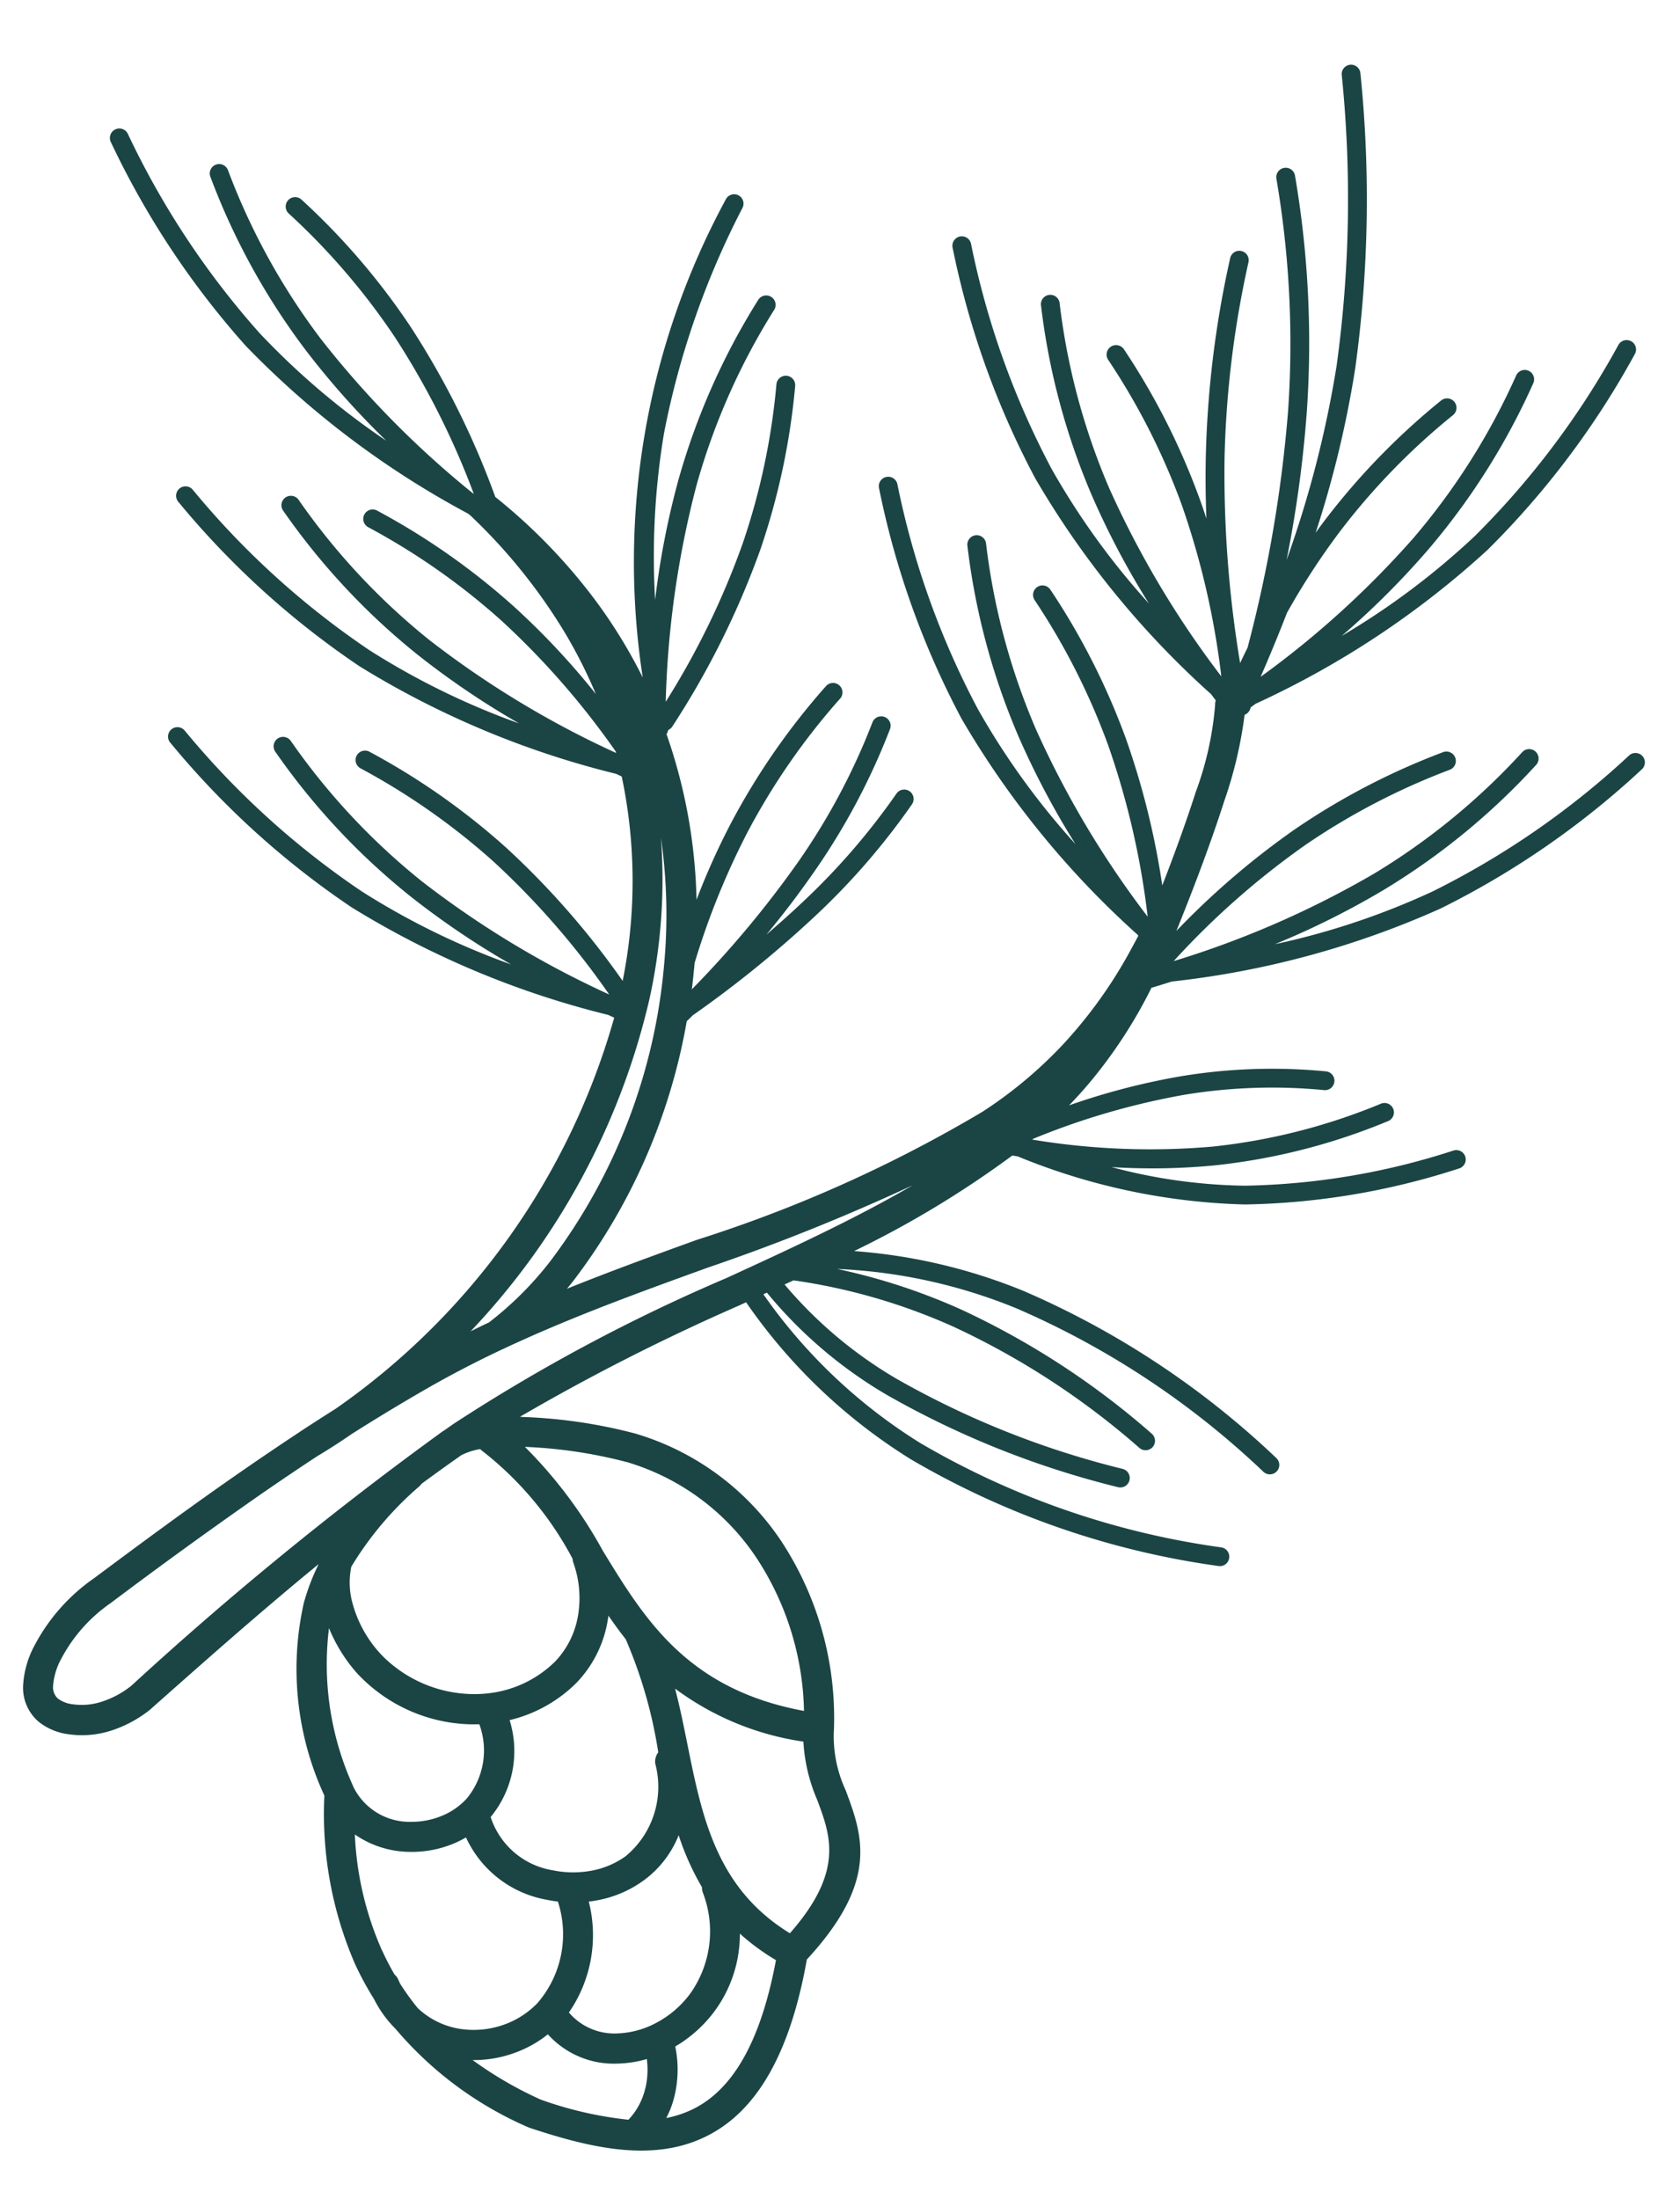
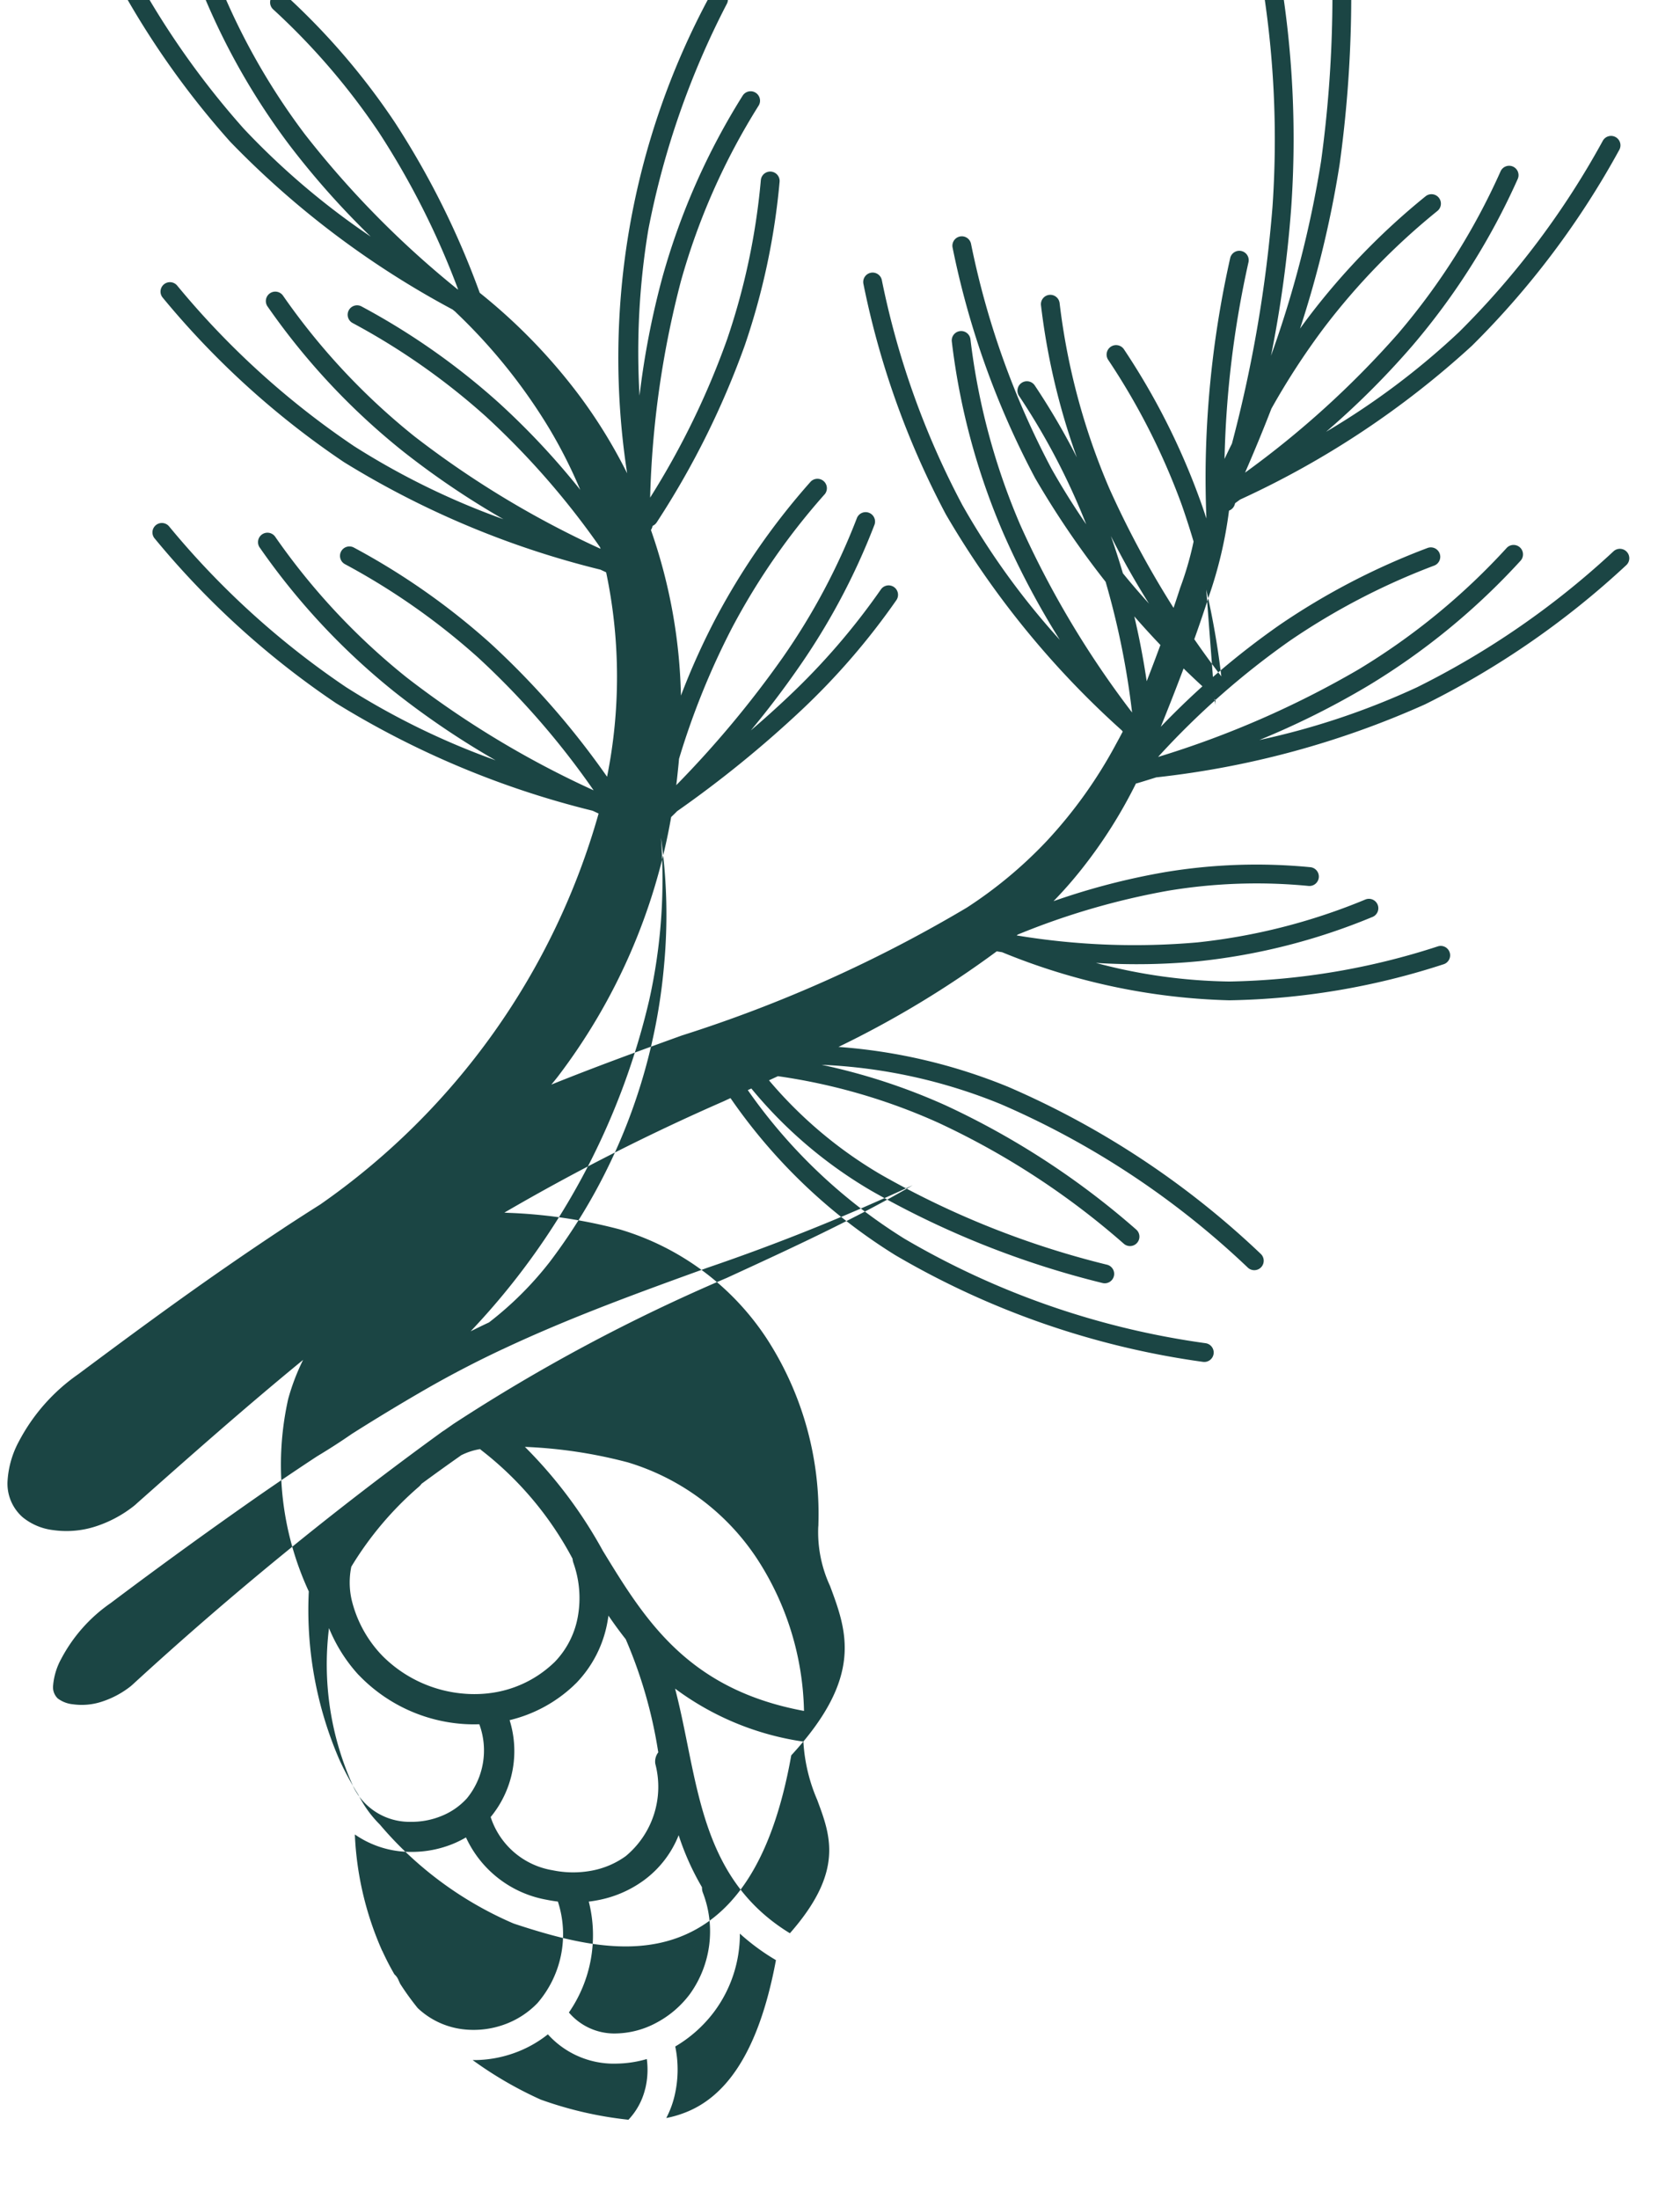
<svg xmlns="http://www.w3.org/2000/svg" width="59.607" height="77.984" viewBox="0 0 59.607 77.984">
-   <path fill="#1b4544" d="M23.96 72.59a4.036 4.036 0 01-.027 1.742 3.313 3.313 0 01-.294.786 3.73 3.73 0 00.604-.169c1.446-.526 2.657-2.047 3.288-5.431a7.836 7.836 0 01-1.28-.94 4.609 4.609 0 01-.916 2.775 4.702 4.702 0 01-1.38 1.23zm19.152-47.575a.53.53 0 01.023-.176l-.169-.223a31.67 31.67 0 01-6.24-7.66A30.11 30.11 0 0133.8 8.79a.334.334 0 01.651-.15 29.501 29.501 0 002.859 7.988 26.517 26.517 0 003.457 4.78 28.82 28.82 0 01-2.017-3.812 24.369 24.369 0 01-1.815-6.765.332.332 0 11.66-.084 23.708 23.708 0 001.768 6.585 33.712 33.712 0 003.97 6.657 28.61 28.61 0 00-1.404-6.083 24.16 24.16 0 00-2.61-5.144.336.336 0 11.56-.372 24.759 24.759 0 012.678 5.285c.088.235.166.475.247.714q-.044-1.092-.023-2.127a35.862 35.862 0 01.862-7.088.333.333 0 11.65.141 35.437 35.437 0 00-.846 6.962A40.951 40.951 0 0044 23.518q.129-.277.263-.545a47.648 47.648 0 001.438-8.389 34.704 34.704 0 00-.417-8.265.335.335 0 01.66-.108 35.228 35.228 0 01.42 8.419 42.842 42.842 0 01-.715 5.228 38.18 38.18 0 001.776-6.897 43.441 43.441 0 00.18-10.308.332.332 0 11.663-.052 43.865 43.865 0 01-.184 10.464 37.39 37.39 0 01-1.405 5.83q.16-.223.323-.438a24.84 24.84 0 014.128-4.252.334.334 0 01.425.516 24.044 24.044 0 00-4.022 4.14 25.602 25.602 0 00-1.87 2.873q-.426 1.1-.935 2.27a32.96 32.96 0 005.425-4.926 23.785 23.785 0 003.642-5.763.333.333 0 11.606.277 24.438 24.438 0 01-3.74 5.915 29.12 29.12 0 01-3.057 3.047 26.627 26.627 0 004.718-3.538 29.462 29.462 0 005.098-6.78.334.334 0 11.577.336 30.096 30.096 0 01-5.214 6.927 31.737 31.737 0 01-8.232 5.46l-.175.128-.012.04a.336.336 0 01-.205.224 15.034 15.034 0 01-.725 3.068c-.527 1.65-1.231 3.454-1.696 4.598a28.189 28.189 0 014.215-3.612 24.768 24.768 0 015.257-2.732.334.334 0 01.24.623 24.248 24.248 0 00-5.12 2.661 28.498 28.498 0 00-4.688 4.13 33.58 33.58 0 007.106-3.1 23.724 23.724 0 005.272-4.323.335.335 0 01.49.456 24.385 24.385 0 01-5.416 4.442 29.076 29.076 0 01-3.86 1.925 26.536 26.536 0 005.593-1.87 29.474 29.474 0 006.98-4.829.334.334 0 01.44.503 30.11 30.11 0 01-7.132 4.93 31.752 31.752 0 01-9.538 2.59c-.219.068-.44.138-.665.205a.38.38 0 01-.055.012 17.091 17.091 0 01-1.91 3.016 14.68 14.68 0 01-1.015 1.158 24.522 24.522 0 013.965-1.031 19.763 19.763 0 015.135-.175.334.334 0 11-.06.665 19.115 19.115 0 00-4.964.169 26.067 26.067 0 00-5.346 1.557l-.036.03a25.549 25.549 0 006.412.247 21.449 21.449 0 005.948-1.516.334.334 0 11.247.62 22.05 22.05 0 01-6.131 1.563 23.09 23.09 0 01-3.665.061 19.243 19.243 0 004.736.66 25.265 25.265 0 007.405-1.25.333.333 0 01.186.64 25.843 25.843 0 01-7.595 1.276 22.708 22.708 0 01-8.062-1.706l-.189-.031a35.363 35.363 0 01-5.615 3.39 19.607 19.607 0 016.019 1.416 30.55 30.55 0 018.958 5.92.334.334 0 11-.449.496 29.928 29.928 0 00-8.76-5.798 18.895 18.895 0 00-6.367-1.4 21.692 21.692 0 014.408 1.443 28.316 28.316 0 016.75 4.397.334.334 0 01-.432.51 27.61 27.61 0 00-6.588-4.296 21.086 21.086 0 00-5.688-1.65l-.317.147a15.323 15.323 0 003.966 3.34 31.247 31.247 0 008.033 3.201.334.334 0 01-.173.646 31.916 31.916 0 01-8.205-3.276 15.906 15.906 0 01-4.247-3.621l-.126.057a19.048 19.048 0 005.554 5.268l.017.01a28.925 28.925 0 0010.678 3.699.334.334 0 11-.106.66 29.581 29.581 0 01-10.922-3.791.16.16 0 01-.02-.013 19.72 19.72 0 01-5.815-5.55l-.24.112a75.738 75.738 0 00-7.783 3.95l.115.007a18.106 18.106 0 013.976.587 9.445 9.445 0 015.208 3.858 11.426 11.426 0 011.843 6.59.616.616 0 01-.005.1l-.001.016a4.553 4.553 0 00.42 2.086c.6 1.61 1.195 3.218-1.377 6.004-.709 3.988-2.205 5.795-4.021 6.466s-3.89.139-5.803-.492l-.057-.022a12.87 12.87 0 01-4.713-3.494 4.02 4.02 0 01-.764-1.058 10.804 10.804 0 01-.679-1.255 13.368 13.368 0 01-1.081-5.958 10.695 10.695 0 01-.73-6.83 7.81 7.81 0 01.527-1.381c-2.103 1.723-4.057 3.457-5.889 5.08l-.065.06c-.015.011-.028.022-.039.032a4.35 4.35 0 01-1.387.74 3.36 3.36 0 01-1.499.122 2.1 2.1 0 01-1.067-.452 1.583 1.583 0 01-.537-1.32 3.373 3.373 0 01.409-1.388 6.694 6.694 0 012.1-2.369c1.68-1.252 3.448-2.56 5.31-3.846q.97-.671 1.978-1.337a.758.758 0 01.047-.032l.009-.006q.615-.403 1.244-.8a25.265 25.265 0 009.872-13.862l-.212-.099a31.757 31.757 0 01-9.107-3.817 30.092 30.092 0 01-6.42-5.825.334.334 0 11.502-.44 29.533 29.533 0 006.28 5.701 26.623 26.623 0 005.302 2.592 29.28 29.28 0 01-3.573-2.415 24.34 24.34 0 01-4.785-5.115.335.335 0 11.544-.39 23.75 23.75 0 004.656 4.98 33.639 33.639 0 006.636 4.005 28.45 28.45 0 00-4.1-4.71 24.236 24.236 0 00-4.726-3.313.334.334 0 11.323-.585 24.76 24.76 0 014.85 3.403 28.957 28.957 0 014.13 4.723 17.982 17.982 0 00-.033-7.25l-.2-.094a31.73 31.73 0 01-9.107-3.817 30.11 30.11 0 01-6.421-5.825.334.334 0 01.503-.44 29.456 29.456 0 006.28 5.701 26.616 26.616 0 005.301 2.592 29.336 29.336 0 01-3.573-2.416 24.364 24.364 0 01-4.785-5.114.335.335 0 11.544-.39 23.72 23.72 0 004.655 4.98 33.612 33.612 0 006.604 3.989l-.016-.055a28.277 28.277 0 00-4.051-4.637 24.202 24.202 0 00-4.724-3.313.334.334 0 11.322-.585 24.77 24.77 0 014.85 3.403 26.676 26.676 0 012.9 3.096 17.39 17.39 0 00-1.104-2.182 19.827 19.827 0 00-3.293-4.098.336.336 0 01-.027-.029l-.107-.087a31.82 31.82 0 01-7.89-5.951 30.179 30.179 0 01-4.787-7.228.335.335 0 01.598-.302 29.593 29.593 0 004.678 7.076 26.74 26.74 0 004.498 3.82 29.246 29.246 0 01-2.868-3.224 24.376 24.376 0 01-3.374-6.137.333.333 0 11.622-.24 23.736 23.736 0 003.285 5.973 33.702 33.702 0 005.423 5.503l.01-.007a28.471 28.471 0 00-2.802-5.555 24.255 24.255 0 00-3.76-4.375.334.334 0 11.456-.49 24.64 24.64 0 013.86 4.495 29.575 29.575 0 013.015 6.05 20.118 20.118 0 013.54 3.651 18.197 18.197 0 011.69 2.75 26.983 26.983 0 012.945-16.95.332.332 0 11.598.29 29.545 29.545 0 00-2.79 8.012 26.51 26.51 0 00-.313 5.894 29.073 29.073 0 01.822-4.236 24.44 24.44 0 012.838-6.405.334.334 0 01.57.348 23.674 23.674 0 00-2.762 6.233 33.725 33.725 0 00-1.092 7.677 28.393 28.393 0 002.733-5.62 24.124 24.124 0 001.195-5.642.334.334 0 01.665.064 24.774 24.774 0 01-1.235 5.798 29.927 29.927 0 01-3.123 6.275.345.345 0 01-.149.128.358.358 0 01-.058.144 18.965 18.965 0 011.065 5.874 25.287 25.287 0 011.224-2.72 24.737 24.737 0 013.38-4.869.335.335 0 01.503.441 24.008 24.008 0 00-3.29 4.737 27.042 27.042 0 00-1.885 4.654l-.016.182c-.026.252-.05.498-.082.752a36.356 36.356 0 003.767-4.512 23.156 23.156 0 002.646-4.971.334.334 0 01.623.239 23.78 23.78 0 01-2.722 5.112 31.918 31.918 0 01-1.668 2.19q.71-.608 1.336-1.201a24.25 24.25 0 003.284-3.807.334.334 0 01.549.38 24.824 24.824 0 01-3.375 3.91 39.802 39.802 0 01-4.41 3.583c-.067.069-.14.14-.211.207a21.18 21.18 0 01-4.022 9.207 10.63 10.63 0 01-.229.282c1.542-.621 3.09-1.185 4.62-1.738a48.5 48.5 0 0010.124-4.54 15.47 15.47 0 002.82-2.347 16.406 16.406 0 002.474-3.457c.079-.143.159-.292.235-.438l-.034-.043a31.79 31.79 0 01-6.242-7.661 30.064 30.064 0 01-2.923-8.166.333.333 0 11.65-.15 29.443 29.443 0 002.86 7.988 26.596 26.596 0 003.457 4.78 29.148 29.148 0 01-2.017-3.812 24.409 24.409 0 01-1.815-6.766.333.333 0 11.661-.084 23.74 23.74 0 001.767 6.584 33.57 33.57 0 003.967 6.653v-.005a28.395 28.395 0 00-1.402-6.077 24.202 24.202 0 00-2.608-5.145.335.335 0 11.558-.371 24.809 24.809 0 012.681 5.285 27.94 27.94 0 011.29 5.205c.39-1 .828-2.19 1.187-3.31a11.53 11.53 0 00.686-3.07zm-26.77 26.613q-.701.492-1.383.994a.811.811 0 01-.084.095 11.837 11.837 0 00-2.41 2.847 2.776 2.776 0 00.01 1.17 4.302 4.302 0 001.022 1.917l.08.084a4.609 4.609 0 002.953 1.338 4.417 4.417 0 00.785-.016l.037-.005a4.001 4.001 0 002.258-1.042c.045-.042.075-.068.083-.079a3.087 3.087 0 00.807-1.586 3.718 3.718 0 00-.158-1.923.57.57 0 01-.027-.139A11.904 11.904 0 0017.1 51.45a.573.573 0 01-.065-.056 2.3 2.3 0 00-.687.226zm6.552 22.451a2.859 2.859 0 00.055-1.053 4.037 4.037 0 01-1.051.162 3.151 3.151 0 01-2.459-1.038 4.167 4.167 0 01-1.2.665 4.265 4.265 0 01-1.469.248 13.622 13.622 0 002.414 1.401 13.376 13.376 0 003.113.715 2.413 2.413 0 00.595-1.1zm-7.16-23.33l.043-.03.312-.218a62.711 62.711 0 019.702-5.181c2.285-1.05 4.524-2.08 6.59-3.283a73.455 73.455 0 01-7.284 2.926c-2.398.868-4.842 1.752-7.224 2.87a.273.273 0 01-.047.021 37.39 37.39 0 00-2.662 1.382 73.65 73.65 0 00-2.679 1.618c-.404.28-.817.545-1.234.795-.683.448-1.35.9-2.006 1.353a183.232 183.232 0 00-5.279 3.823.556.556 0 01-.054.04 5.548 5.548 0 00-1.736 1.96 2.38 2.38 0 00-.291.945.554.554 0 00.165.468 1.067 1.067 0 00.537.206 2.27 2.27 0 001.018-.09 3.278 3.278 0 001.04-.556l.06-.053a122.978 122.978 0 0111.024-8.997zm6.51 1.107a16.906 16.906 0 00-3.62-.541A16.206 16.206 0 0121.389 55c1.489 2.437 3 4.913 7.137 5.68a10.246 10.246 0 00-1.664-5.395 8.388 8.388 0 00-4.617-3.43zm6.76 12a6.074 6.074 0 01-.5-2.088 10.022 10.022 0 01-4.552-1.88c.174.665.31 1.342.446 2.017.514 2.54 1.025 5.069 3.628 6.66 1.917-2.18 1.449-3.444.977-4.707zm-15.439 5.335a9.296 9.296 0 00.43.833.527.527 0 01.14.193c.02.048.042.094.064.141a9.526 9.526 0 00.622.861 2.824 2.824 0 001.67.758 3.201 3.201 0 001.388-.17 3.072 3.072 0 001.192-.767 3.734 3.734 0 00.723-3.599 4.965 4.965 0 01-.403-.065 3.901 3.901 0 01-2.858-2.21 3.778 3.778 0 01-.454.225 3.85 3.85 0 01-1.518.288 3.465 3.465 0 01-1.971-.618 11.355 11.355 0 00.97 4.128zm-1.892-11.448a10.442 10.442 0 00.858 5.609v.007a2.219 2.219 0 002.048 1.254 2.791 2.791 0 001.092-.21 2.446 2.446 0 00.897-.625 2.685 2.685 0 00.438-2.626 5.43 5.43 0 01-.552-.008 5.683 5.683 0 01-3.645-1.655c-.051-.053-.088-.088-.105-.106a5.586 5.586 0 01-1.031-1.64zm10.525.39a15.09 15.09 0 01-.61-.833c-.01.084-.026.166-.04.248a4.17 4.17 0 01-1.106 2.147c-.054.05-.088.085-.105.101a5.018 5.018 0 01-2.256 1.211 3.677 3.677 0 01-.672 3.436 2.785 2.785 0 002.2 1.888 3.576 3.576 0 001.371.016 2.992 2.992 0 001.222-.518 3.195 3.195 0 001.048-3.275.537.537 0 01.107-.407l-.007-.033a16.418 16.418 0 00-1.15-3.98zm2.709 8.8a9.333 9.333 0 01-.828-1.845 3.65 3.65 0 01-1.243 1.605 4.034 4.034 0 01-1.657.705 3.812 3.812 0 01-.289.044 4.826 4.826 0 01-.705 3.933 2.115 2.115 0 001.696.743 3.137 3.137 0 001.401-.375 3.57 3.57 0 001.201-1.029 3.81 3.81 0 00.45-3.601.52.52 0 01-.026-.18zm-8.203-19.72c.215-.106.428-.211.646-.312a12.052 12.052 0 002.157-2.148 20.365 20.365 0 004.054-10.52 19.25 19.25 0 00-.11-4.518 19.677 19.677 0 01-.42 5.768 25.482 25.482 0 01-6.33 11.73z" />
+   <path fill="#1b4544" d="M23.96 72.59a4.036 4.036 0 01-.027 1.742 3.313 3.313 0 01-.294.786 3.73 3.73 0 00.604-.169c1.446-.526 2.657-2.047 3.288-5.431a7.836 7.836 0 01-1.28-.94 4.609 4.609 0 01-.916 2.775 4.702 4.702 0 01-1.38 1.23zm19.152-47.575a.53.53 0 01.023-.176l-.169-.223a31.67 31.67 0 01-6.24-7.66A30.11 30.11 0 0133.8 8.79a.334.334 0 01.651-.15 29.501 29.501 0 002.859 7.988 26.517 26.517 0 003.457 4.78 28.82 28.82 0 01-2.017-3.812 24.369 24.369 0 01-1.815-6.765.332.332 0 11.66-.084 23.708 23.708 0 001.768 6.585 33.712 33.712 0 003.97 6.657 28.61 28.61 0 00-1.404-6.083 24.16 24.16 0 00-2.61-5.144.336.336 0 11.56-.372 24.759 24.759 0 012.678 5.285c.088.235.166.475.247.714q-.044-1.092-.023-2.127a35.862 35.862 0 01.862-7.088.333.333 0 11.65.141 35.437 35.437 0 00-.846 6.962q.129-.277.263-.545a47.648 47.648 0 001.438-8.389 34.704 34.704 0 00-.417-8.265.335.335 0 01.66-.108 35.228 35.228 0 01.42 8.419 42.842 42.842 0 01-.715 5.228 38.18 38.18 0 001.776-6.897 43.441 43.441 0 00.18-10.308.332.332 0 11.663-.052 43.865 43.865 0 01-.184 10.464 37.39 37.39 0 01-1.405 5.83q.16-.223.323-.438a24.84 24.84 0 014.128-4.252.334.334 0 01.425.516 24.044 24.044 0 00-4.022 4.14 25.602 25.602 0 00-1.87 2.873q-.426 1.1-.935 2.27a32.96 32.96 0 005.425-4.926 23.785 23.785 0 003.642-5.763.333.333 0 11.606.277 24.438 24.438 0 01-3.74 5.915 29.12 29.12 0 01-3.057 3.047 26.627 26.627 0 004.718-3.538 29.462 29.462 0 005.098-6.78.334.334 0 11.577.336 30.096 30.096 0 01-5.214 6.927 31.737 31.737 0 01-8.232 5.46l-.175.128-.012.04a.336.336 0 01-.205.224 15.034 15.034 0 01-.725 3.068c-.527 1.65-1.231 3.454-1.696 4.598a28.189 28.189 0 014.215-3.612 24.768 24.768 0 015.257-2.732.334.334 0 01.24.623 24.248 24.248 0 00-5.12 2.661 28.498 28.498 0 00-4.688 4.13 33.58 33.58 0 007.106-3.1 23.724 23.724 0 005.272-4.323.335.335 0 01.49.456 24.385 24.385 0 01-5.416 4.442 29.076 29.076 0 01-3.86 1.925 26.536 26.536 0 005.593-1.87 29.474 29.474 0 006.98-4.829.334.334 0 01.44.503 30.11 30.11 0 01-7.132 4.93 31.752 31.752 0 01-9.538 2.59c-.219.068-.44.138-.665.205a.38.38 0 01-.055.012 17.091 17.091 0 01-1.91 3.016 14.68 14.68 0 01-1.015 1.158 24.522 24.522 0 013.965-1.031 19.763 19.763 0 015.135-.175.334.334 0 11-.06.665 19.115 19.115 0 00-4.964.169 26.067 26.067 0 00-5.346 1.557l-.036.03a25.549 25.549 0 006.412.247 21.449 21.449 0 005.948-1.516.334.334 0 11.247.62 22.05 22.05 0 01-6.131 1.563 23.09 23.09 0 01-3.665.061 19.243 19.243 0 004.736.66 25.265 25.265 0 007.405-1.25.333.333 0 01.186.64 25.843 25.843 0 01-7.595 1.276 22.708 22.708 0 01-8.062-1.706l-.189-.031a35.363 35.363 0 01-5.615 3.39 19.607 19.607 0 016.019 1.416 30.55 30.55 0 018.958 5.92.334.334 0 11-.449.496 29.928 29.928 0 00-8.76-5.798 18.895 18.895 0 00-6.367-1.4 21.692 21.692 0 014.408 1.443 28.316 28.316 0 016.75 4.397.334.334 0 01-.432.51 27.61 27.61 0 00-6.588-4.296 21.086 21.086 0 00-5.688-1.65l-.317.147a15.323 15.323 0 003.966 3.34 31.247 31.247 0 008.033 3.201.334.334 0 01-.173.646 31.916 31.916 0 01-8.205-3.276 15.906 15.906 0 01-4.247-3.621l-.126.057a19.048 19.048 0 005.554 5.268l.017.01a28.925 28.925 0 0010.678 3.699.334.334 0 11-.106.66 29.581 29.581 0 01-10.922-3.791.16.16 0 01-.02-.013 19.72 19.72 0 01-5.815-5.55l-.24.112a75.738 75.738 0 00-7.783 3.95l.115.007a18.106 18.106 0 013.976.587 9.445 9.445 0 015.208 3.858 11.426 11.426 0 011.843 6.59.616.616 0 01-.005.1l-.001.016a4.553 4.553 0 00.42 2.086c.6 1.61 1.195 3.218-1.377 6.004-.709 3.988-2.205 5.795-4.021 6.466s-3.89.139-5.803-.492l-.057-.022a12.87 12.87 0 01-4.713-3.494 4.02 4.02 0 01-.764-1.058 10.804 10.804 0 01-.679-1.255 13.368 13.368 0 01-1.081-5.958 10.695 10.695 0 01-.73-6.83 7.81 7.81 0 01.527-1.381c-2.103 1.723-4.057 3.457-5.889 5.08l-.065.06c-.015.011-.028.022-.039.032a4.35 4.35 0 01-1.387.74 3.36 3.36 0 01-1.499.122 2.1 2.1 0 01-1.067-.452 1.583 1.583 0 01-.537-1.32 3.373 3.373 0 01.409-1.388 6.694 6.694 0 012.1-2.369c1.68-1.252 3.448-2.56 5.31-3.846q.97-.671 1.978-1.337a.758.758 0 01.047-.032l.009-.006q.615-.403 1.244-.8a25.265 25.265 0 009.872-13.862l-.212-.099a31.757 31.757 0 01-9.107-3.817 30.092 30.092 0 01-6.42-5.825.334.334 0 11.502-.44 29.533 29.533 0 006.28 5.701 26.623 26.623 0 005.302 2.592 29.28 29.28 0 01-3.573-2.415 24.34 24.34 0 01-4.785-5.115.335.335 0 11.544-.39 23.75 23.75 0 004.656 4.98 33.639 33.639 0 006.636 4.005 28.45 28.45 0 00-4.1-4.71 24.236 24.236 0 00-4.726-3.313.334.334 0 11.323-.585 24.76 24.76 0 014.85 3.403 28.957 28.957 0 014.13 4.723 17.982 17.982 0 00-.033-7.25l-.2-.094a31.73 31.73 0 01-9.107-3.817 30.11 30.11 0 01-6.421-5.825.334.334 0 01.503-.44 29.456 29.456 0 006.28 5.701 26.616 26.616 0 005.301 2.592 29.336 29.336 0 01-3.573-2.416 24.364 24.364 0 01-4.785-5.114.335.335 0 11.544-.39 23.72 23.72 0 004.655 4.98 33.612 33.612 0 006.604 3.989l-.016-.055a28.277 28.277 0 00-4.051-4.637 24.202 24.202 0 00-4.724-3.313.334.334 0 11.322-.585 24.77 24.77 0 014.85 3.403 26.676 26.676 0 012.9 3.096 17.39 17.39 0 00-1.104-2.182 19.827 19.827 0 00-3.293-4.098.336.336 0 01-.027-.029l-.107-.087a31.82 31.82 0 01-7.89-5.951 30.179 30.179 0 01-4.787-7.228.335.335 0 01.598-.302 29.593 29.593 0 004.678 7.076 26.74 26.74 0 004.498 3.82 29.246 29.246 0 01-2.868-3.224 24.376 24.376 0 01-3.374-6.137.333.333 0 11.622-.24 23.736 23.736 0 003.285 5.973 33.702 33.702 0 005.423 5.503l.01-.007a28.471 28.471 0 00-2.802-5.555 24.255 24.255 0 00-3.76-4.375.334.334 0 11.456-.49 24.64 24.64 0 013.86 4.495 29.575 29.575 0 013.015 6.05 20.118 20.118 0 013.54 3.651 18.197 18.197 0 011.69 2.75 26.983 26.983 0 012.945-16.95.332.332 0 11.598.29 29.545 29.545 0 00-2.79 8.012 26.51 26.51 0 00-.313 5.894 29.073 29.073 0 01.822-4.236 24.44 24.44 0 012.838-6.405.334.334 0 01.57.348 23.674 23.674 0 00-2.762 6.233 33.725 33.725 0 00-1.092 7.677 28.393 28.393 0 002.733-5.62 24.124 24.124 0 001.195-5.642.334.334 0 01.665.064 24.774 24.774 0 01-1.235 5.798 29.927 29.927 0 01-3.123 6.275.345.345 0 01-.149.128.358.358 0 01-.058.144 18.965 18.965 0 011.065 5.874 25.287 25.287 0 011.224-2.72 24.737 24.737 0 013.38-4.869.335.335 0 01.503.441 24.008 24.008 0 00-3.29 4.737 27.042 27.042 0 00-1.885 4.654l-.016.182c-.026.252-.05.498-.082.752a36.356 36.356 0 003.767-4.512 23.156 23.156 0 002.646-4.971.334.334 0 01.623.239 23.78 23.78 0 01-2.722 5.112 31.918 31.918 0 01-1.668 2.19q.71-.608 1.336-1.201a24.25 24.25 0 003.284-3.807.334.334 0 01.549.38 24.824 24.824 0 01-3.375 3.91 39.802 39.802 0 01-4.41 3.583c-.067.069-.14.14-.211.207a21.18 21.18 0 01-4.022 9.207 10.63 10.63 0 01-.229.282c1.542-.621 3.09-1.185 4.62-1.738a48.5 48.5 0 0010.124-4.54 15.47 15.47 0 002.82-2.347 16.406 16.406 0 002.474-3.457c.079-.143.159-.292.235-.438l-.034-.043a31.79 31.79 0 01-6.242-7.661 30.064 30.064 0 01-2.923-8.166.333.333 0 11.65-.15 29.443 29.443 0 002.86 7.988 26.596 26.596 0 003.457 4.78 29.148 29.148 0 01-2.017-3.812 24.409 24.409 0 01-1.815-6.766.333.333 0 11.661-.084 23.74 23.74 0 001.767 6.584 33.57 33.57 0 003.967 6.653v-.005a28.395 28.395 0 00-1.402-6.077 24.202 24.202 0 00-2.608-5.145.335.335 0 11.558-.371 24.809 24.809 0 012.681 5.285 27.94 27.94 0 011.29 5.205c.39-1 .828-2.19 1.187-3.31a11.53 11.53 0 00.686-3.07zm-26.77 26.613q-.701.492-1.383.994a.811.811 0 01-.084.095 11.837 11.837 0 00-2.41 2.847 2.776 2.776 0 00.01 1.17 4.302 4.302 0 001.022 1.917l.08.084a4.609 4.609 0 002.953 1.338 4.417 4.417 0 00.785-.016l.037-.005a4.001 4.001 0 002.258-1.042c.045-.042.075-.068.083-.079a3.087 3.087 0 00.807-1.586 3.718 3.718 0 00-.158-1.923.57.57 0 01-.027-.139A11.904 11.904 0 0017.1 51.45a.573.573 0 01-.065-.056 2.3 2.3 0 00-.687.226zm6.552 22.451a2.859 2.859 0 00.055-1.053 4.037 4.037 0 01-1.051.162 3.151 3.151 0 01-2.459-1.038 4.167 4.167 0 01-1.2.665 4.265 4.265 0 01-1.469.248 13.622 13.622 0 002.414 1.401 13.376 13.376 0 003.113.715 2.413 2.413 0 00.595-1.1zm-7.16-23.33l.043-.03.312-.218a62.711 62.711 0 019.702-5.181c2.285-1.05 4.524-2.08 6.59-3.283a73.455 73.455 0 01-7.284 2.926c-2.398.868-4.842 1.752-7.224 2.87a.273.273 0 01-.047.021 37.39 37.39 0 00-2.662 1.382 73.65 73.65 0 00-2.679 1.618c-.404.28-.817.545-1.234.795-.683.448-1.35.9-2.006 1.353a183.232 183.232 0 00-5.279 3.823.556.556 0 01-.054.04 5.548 5.548 0 00-1.736 1.96 2.38 2.38 0 00-.291.945.554.554 0 00.165.468 1.067 1.067 0 00.537.206 2.27 2.27 0 001.018-.09 3.278 3.278 0 001.04-.556l.06-.053a122.978 122.978 0 0111.024-8.997zm6.51 1.107a16.906 16.906 0 00-3.62-.541A16.206 16.206 0 0121.389 55c1.489 2.437 3 4.913 7.137 5.68a10.246 10.246 0 00-1.664-5.395 8.388 8.388 0 00-4.617-3.43zm6.76 12a6.074 6.074 0 01-.5-2.088 10.022 10.022 0 01-4.552-1.88c.174.665.31 1.342.446 2.017.514 2.54 1.025 5.069 3.628 6.66 1.917-2.18 1.449-3.444.977-4.707zm-15.439 5.335a9.296 9.296 0 00.43.833.527.527 0 01.14.193c.02.048.042.094.064.141a9.526 9.526 0 00.622.861 2.824 2.824 0 001.67.758 3.201 3.201 0 001.388-.17 3.072 3.072 0 001.192-.767 3.734 3.734 0 00.723-3.599 4.965 4.965 0 01-.403-.065 3.901 3.901 0 01-2.858-2.21 3.778 3.778 0 01-.454.225 3.85 3.85 0 01-1.518.288 3.465 3.465 0 01-1.971-.618 11.355 11.355 0 00.97 4.128zm-1.892-11.448a10.442 10.442 0 00.858 5.609v.007a2.219 2.219 0 002.048 1.254 2.791 2.791 0 001.092-.21 2.446 2.446 0 00.897-.625 2.685 2.685 0 00.438-2.626 5.43 5.43 0 01-.552-.008 5.683 5.683 0 01-3.645-1.655c-.051-.053-.088-.088-.105-.106a5.586 5.586 0 01-1.031-1.64zm10.525.39a15.09 15.09 0 01-.61-.833c-.01.084-.026.166-.04.248a4.17 4.17 0 01-1.106 2.147c-.054.05-.088.085-.105.101a5.018 5.018 0 01-2.256 1.211 3.677 3.677 0 01-.672 3.436 2.785 2.785 0 002.2 1.888 3.576 3.576 0 001.371.016 2.992 2.992 0 001.222-.518 3.195 3.195 0 001.048-3.275.537.537 0 01.107-.407l-.007-.033a16.418 16.418 0 00-1.15-3.98zm2.709 8.8a9.333 9.333 0 01-.828-1.845 3.65 3.65 0 01-1.243 1.605 4.034 4.034 0 01-1.657.705 3.812 3.812 0 01-.289.044 4.826 4.826 0 01-.705 3.933 2.115 2.115 0 001.696.743 3.137 3.137 0 001.401-.375 3.57 3.57 0 001.201-1.029 3.81 3.81 0 00.45-3.601.52.52 0 01-.026-.18zm-8.203-19.72c.215-.106.428-.211.646-.312a12.052 12.052 0 002.157-2.148 20.365 20.365 0 004.054-10.52 19.25 19.25 0 00-.11-4.518 19.677 19.677 0 01-.42 5.768 25.482 25.482 0 01-6.33 11.73z" />
</svg>